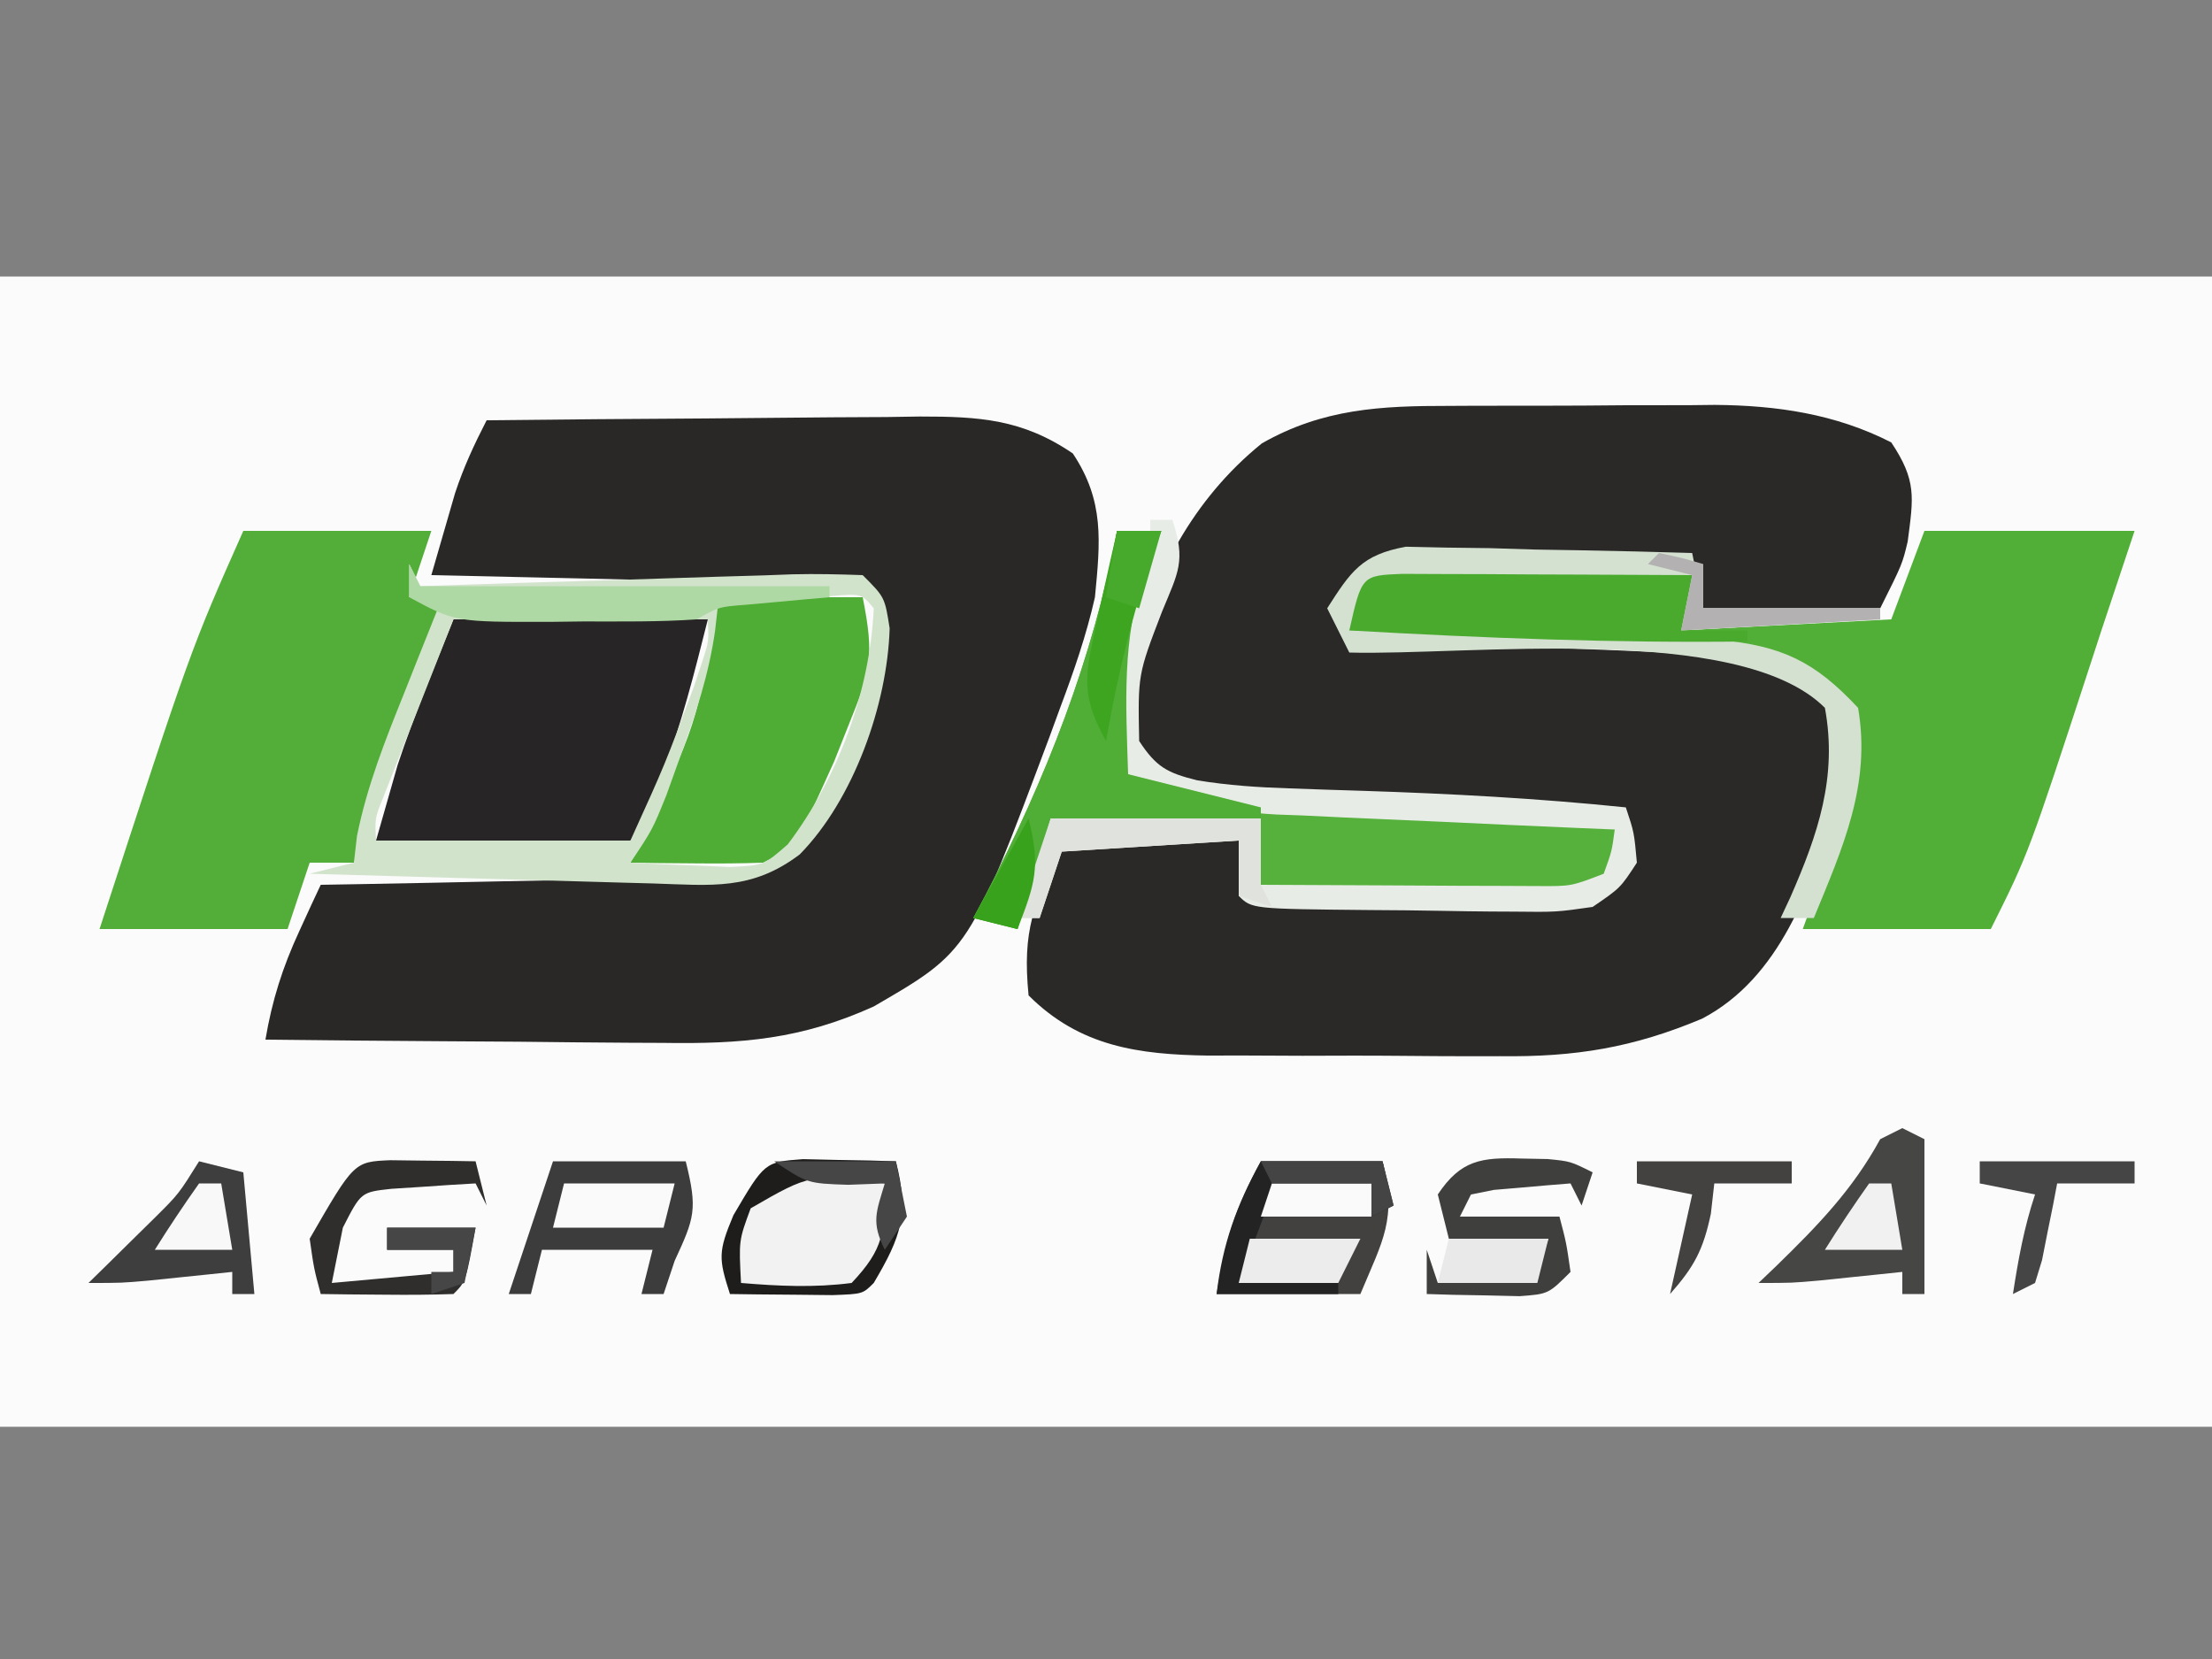
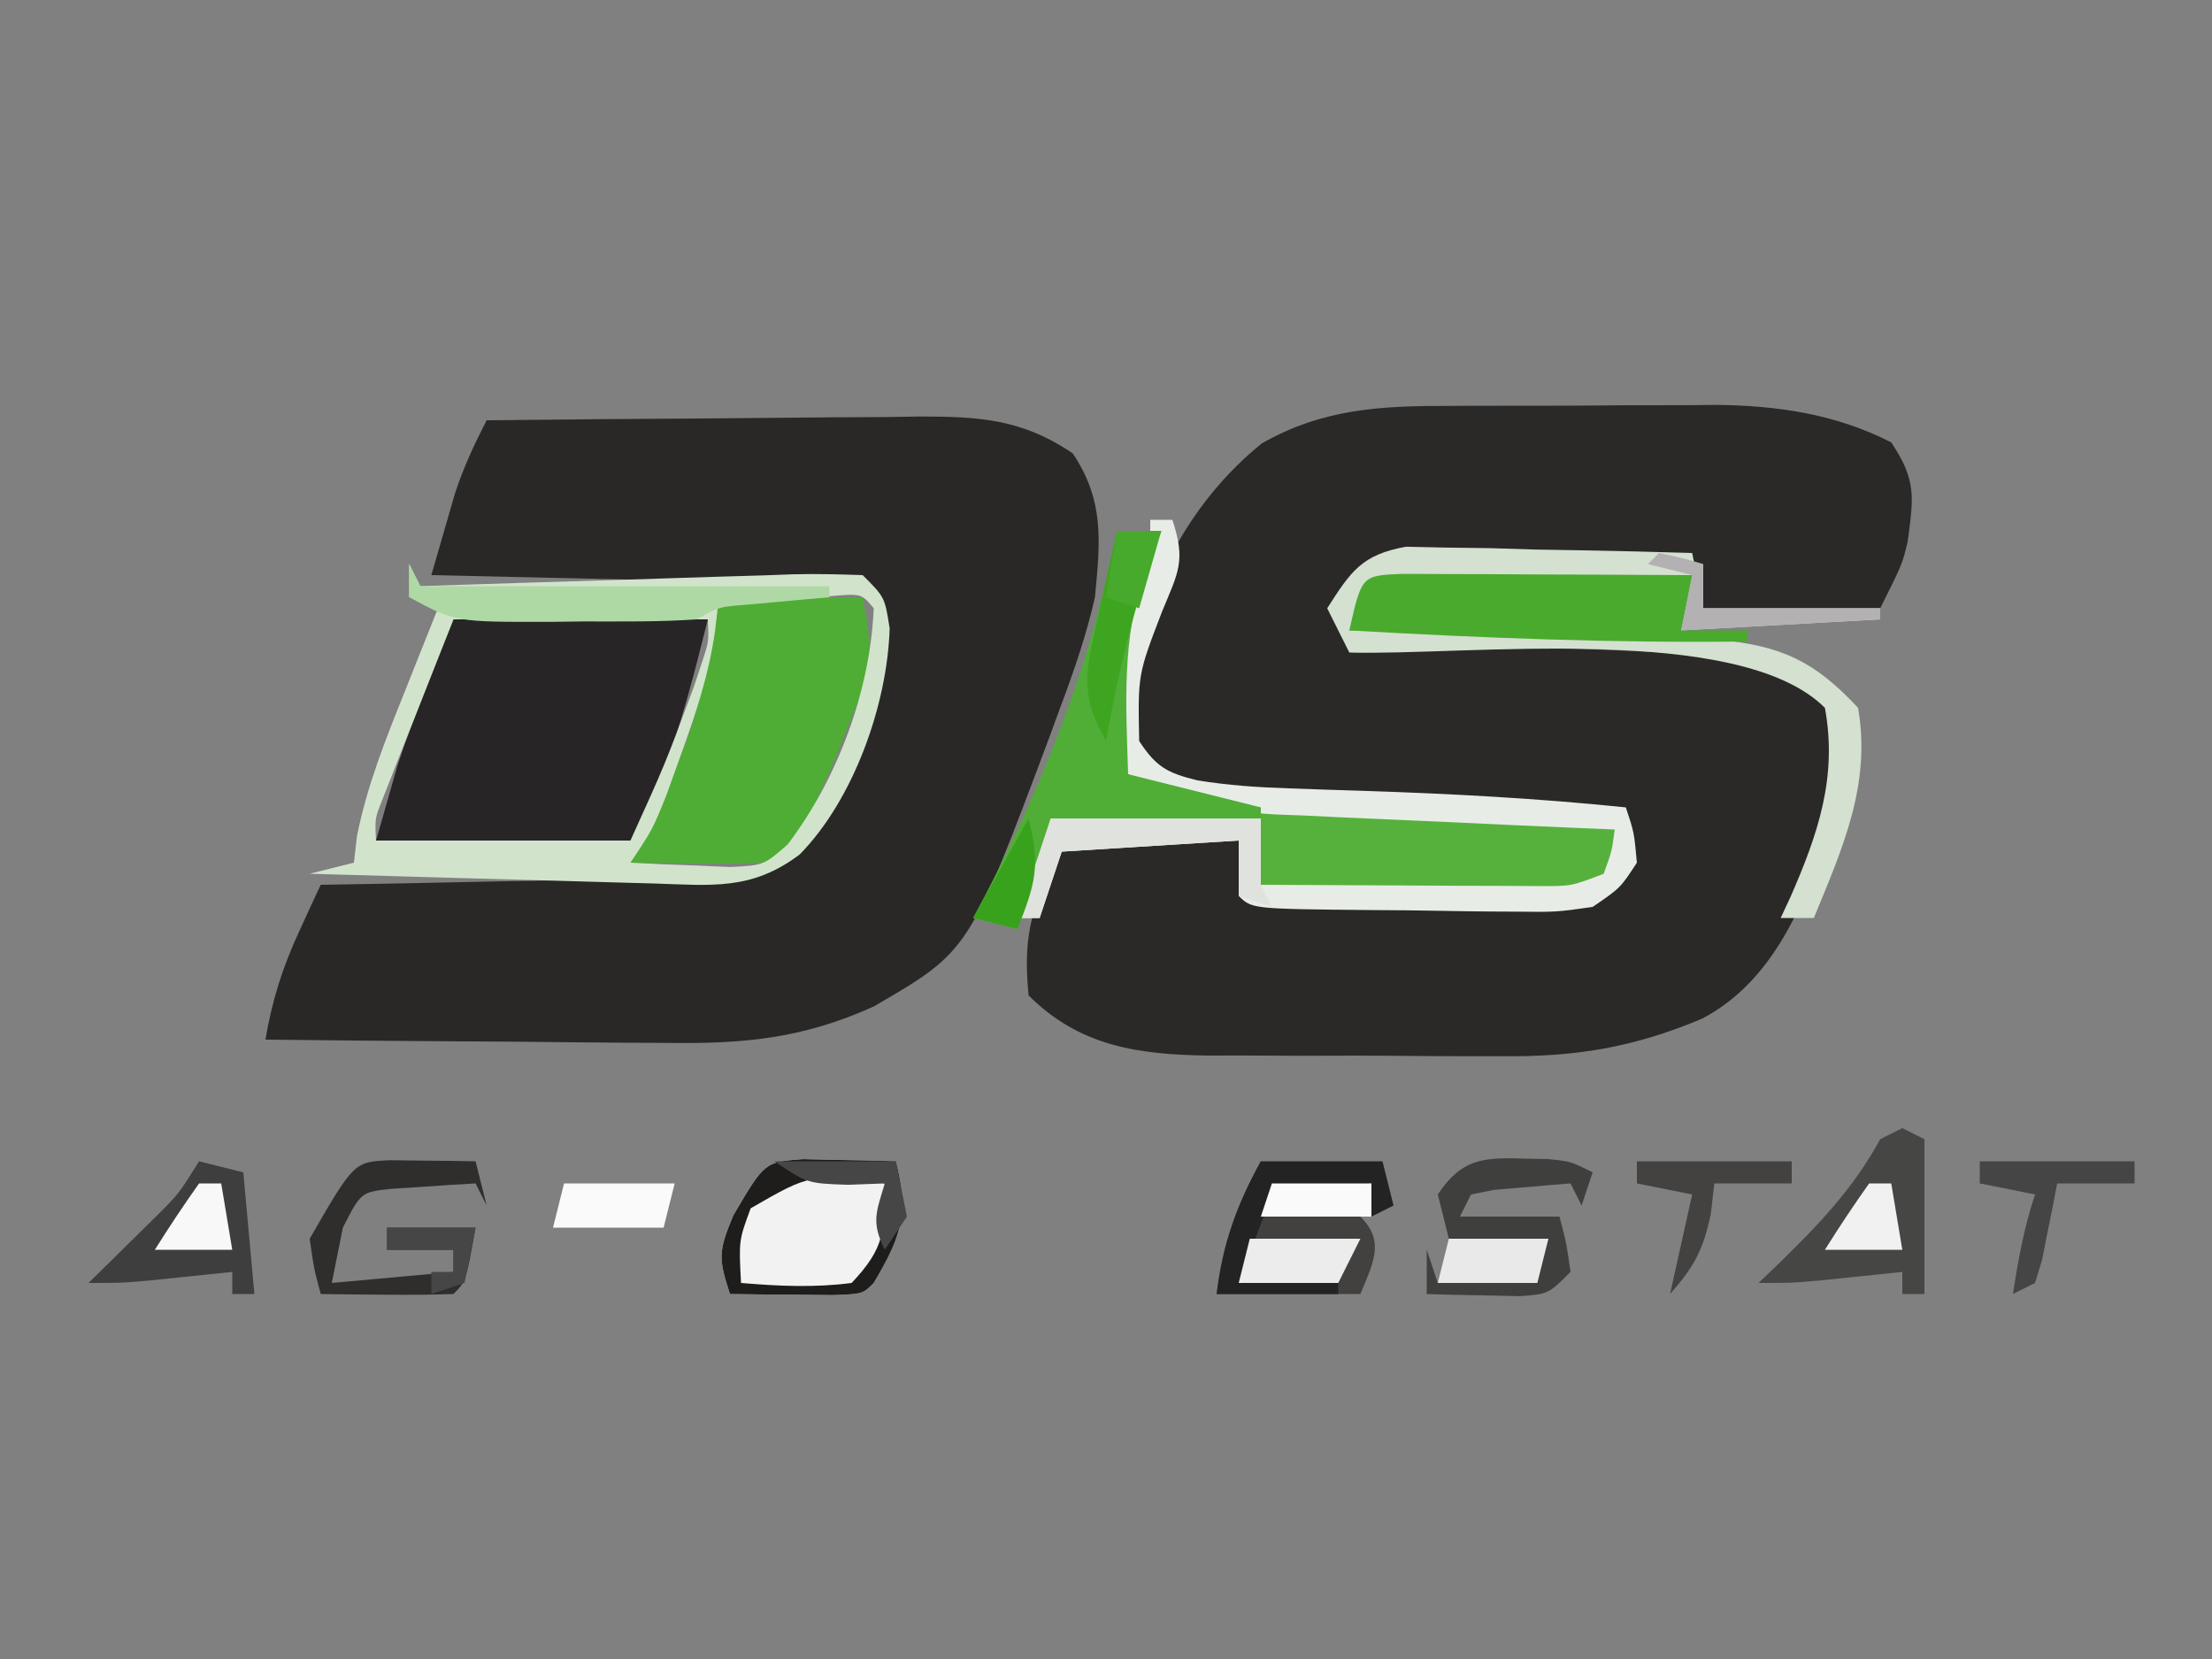
<svg xmlns="http://www.w3.org/2000/svg" version="1.1" width="200" height="150">
  <rect width="100%" height="100%" fill="#808080" stroke="none" />
-   <path d="M0 0 C66 0 132 0 200 0 C200 34.32 200 68.64 200 104 C134 104 68 104 0 104 C0 69.68 0 35.36 0 0 Z " fill="#FBFBFB" transform="translate(0,25)" />
  <path d="M0 0 C0.858 -0.004 1.716 -0.009 2.6 -0.013 C4.41 -0.019 6.219 -0.019 8.029 -0.015 C10.774 -0.012 13.518 -0.035 16.264 -0.061 C18.03 -0.063 19.796 -0.064 21.562 -0.062 C22.372 -0.072 23.182 -0.081 24.016 -0.09 C29.623 -0.046 34.93 0.721 39.98 3.301 C42.287 6.76 41.99 8.259 41.465 12.266 C40.98 14.301 40.98 14.301 38.98 18.301 C33.7 18.301 28.42 18.301 22.98 18.301 C22.485 16.321 22.485 16.321 21.98 14.301 C17.906 14.202 13.831 14.129 9.755 14.081 C8.369 14.061 6.983 14.034 5.597 13.999 C3.604 13.95 1.611 13.93 -0.383 13.91 C-1.582 13.889 -2.781 13.868 -4.017 13.847 C-7.093 14.024 -7.093 14.024 -8.997 16.138 C-10.371 18.399 -10.371 18.399 -9.02 21.301 C-8.346 21.321 -7.672 21.34 -6.979 21.361 C29.396 22.483 29.396 22.483 33.863 25.625 C36.052 28.908 35.562 32.585 34.98 36.301 C32.73 43.526 29.943 51.695 22.882 55.402 C16.633 58.034 11.373 58.882 4.625 58.797 C3.679 58.798 2.733 58.8 1.759 58.801 C-0.224 58.8 -2.206 58.788 -4.188 58.767 C-7.21 58.738 -10.23 58.747 -13.252 58.76 C-15.189 58.754 -17.126 58.745 -19.062 58.734 C-19.957 58.737 -20.852 58.74 -21.774 58.743 C-28.053 58.649 -33.379 57.941 -38.02 53.301 C-38.604 47.34 -37.546 45.196 -35.02 39.301 C-29.74 39.301 -24.46 39.301 -19.02 39.301 C-18.69 40.951 -18.36 42.601 -18.02 44.301 C-13.66 44.375 -9.3 44.429 -4.94 44.466 C-3.457 44.481 -1.973 44.501 -0.49 44.527 C1.642 44.564 3.774 44.581 5.906 44.594 C7.189 44.609 8.472 44.625 9.794 44.641 C12.918 44.552 12.918 44.552 14.923 43.032 C16.328 41.07 16.328 41.07 15.98 37.301 C6.943 36.361 -2.062 36.003 -11.143 35.783 C-23.109 35.397 -23.109 35.397 -27.891 31.953 C-29.861 29.069 -29.172 26.527 -28.719 23.195 C-26.843 15.429 -23.174 8.44 -16.926 3.387 C-11.414 0.247 -6.165 -0.007 0 0 Z " fill="#2A2928" transform="translate(131.02,36.699)" />
  <path d="M0 0 C6.584 -0.076 13.167 -0.129 19.751 -0.165 C21.99 -0.18 24.228 -0.2 26.467 -0.226 C29.689 -0.263 32.911 -0.28 36.133 -0.293 C37.628 -0.316 37.628 -0.316 39.154 -0.34 C44.507 -0.341 48.427 -0.121 53 3 C55.868 7.302 55.484 10.95 55 16 C54.226 19.424 53.109 22.654 51.875 25.938 C51.557 26.808 51.238 27.678 50.91 28.575 C43.634 47.993 43.634 47.993 35 53 C28.457 55.963 23.069 56.405 15.938 56.293 C14.906 56.289 13.874 56.284 12.811 56.28 C9.54 56.263 6.27 56.226 3 56.188 C0.772 56.172 -1.456 56.159 -3.684 56.146 C-9.123 56.114 -14.561 56.063 -20 56 C-19.401 52.45 -18.448 49.452 -16.938 46.188 C-16.575 45.397 -16.213 44.607 -15.84 43.793 C-15.563 43.201 -15.286 42.61 -15 42 C-13.84 41.98 -12.679 41.96 -11.483 41.94 C-7.174 41.864 -2.866 41.775 1.443 41.683 C3.307 41.644 5.171 41.609 7.036 41.578 C9.717 41.532 12.397 41.474 15.078 41.414 C15.911 41.403 16.743 41.391 17.601 41.379 C23.109 41.317 23.109 41.317 28 39 C32.565 31.989 35.494 24.401 35 16 C32.893 13.893 28.287 14.741 25.371 14.684 C24.507 14.663 23.643 14.642 22.752 14.621 C19.981 14.555 17.209 14.496 14.438 14.438 C12.563 14.394 10.689 14.351 8.814 14.307 C4.21 14.199 -0.395 14.098 -5 14 C-4.546 12.415 -4.087 10.832 -3.625 9.25 C-3.242 7.927 -3.242 7.927 -2.852 6.578 C-2.077 4.234 -1.127 2.188 0 0 Z " fill="#292827" transform="translate(44,38)" />
-   <path d="M0 0 C6.27 0 12.54 0 19 0 C18.01 2.97 17.02 5.94 16 9 C15.673 10.005 15.345 11.011 15.008 12.047 C9.417 29.167 9.417 29.167 6 36 C0.39 36 -5.22 36 -11 36 C-10.34 34.185 -9.68 32.37 -9 30.5 C-7.302 25.34 -6.134 21.391 -7 16 C-11.153 11.476 -15.265 11.215 -21.062 10.812 C-22.36 10.703 -22.36 10.703 -23.685 10.59 C-33.108 9.828 -42.555 9.382 -52 9 C-51.125 5.125 -51.125 5.125 -50 4 C-47.854 3.912 -45.706 3.893 -43.559 3.902 C-42.253 3.906 -40.948 3.909 -39.604 3.912 C-38.215 3.92 -36.826 3.929 -35.438 3.938 C-34.045 3.943 -32.652 3.947 -31.26 3.951 C-27.84 3.963 -24.42 3.979 -21 4 C-21.33 5.65 -21.66 7.3 -22 9 C-15.73 8.67 -9.46 8.34 -3 8 C-2.01 5.36 -1.02 2.72 0 0 Z " fill="#51AE37" transform="translate(174,48)" />
-   <path d="M0 0 C5.61 0 11.22 0 17 0 C16.34 1.98 15.68 3.96 15 6 C15.99 6 16.98 6 18 6 C15.694 14.138 12.896 22.057 10 30 C8.68 30 7.36 30 6 30 C5.34 31.98 4.68 33.96 4 36 C-1.61 36 -7.22 36 -13 36 C-4.738 10.661 -4.738 10.661 0 0 Z " fill="#52AE38" transform="translate(22,48)" />
  <path d="M0 0 C7.59 0 15.18 0 23 0 C21.78 4.881 20.653 9.287 18.938 13.938 C18.596 14.875 18.254 15.812 17.902 16.777 C17 19 17 19 16 20 C14.292 20.087 12.581 20.107 10.871 20.098 C9.319 20.093 9.319 20.093 7.736 20.088 C6.648 20.08 5.559 20.071 4.438 20.062 C2.799 20.056 2.799 20.056 1.127 20.049 C-1.582 20.037 -4.291 20.021 -7 20 C-6.59 18.54 -6.171 17.082 -5.75 15.625 C-5.518 14.813 -5.286 14.001 -5.047 13.164 C-3.571 8.702 -1.745 4.363 0 0 Z " fill="#272525" transform="translate(41,56)" />
  <path d="M0 0 C1.32 0 2.64 0 4 0 C3.505 1.217 3.01 2.434 2.5 3.688 C0.443 9.734 0.737 15.687 1 22 C6.329 23.734 11.193 24.391 16.777 24.633 C17.994 24.695 17.994 24.695 19.236 24.759 C21.803 24.889 24.37 25.007 26.938 25.125 C28.688 25.211 30.439 25.299 32.189 25.387 C36.459 25.6 40.729 25.803 45 26 C45.495 26.99 45.495 26.99 46 28 C45.25 30.062 45.25 30.062 44 32 C40.643 33.119 38.118 33.114 34.582 33.098 C33.328 33.094 32.075 33.091 30.783 33.088 C29.473 33.08 28.163 33.071 26.812 33.062 C25.477 33.057 24.142 33.053 22.807 33.049 C19.538 33.037 16.269 33.021 13 33 C12 30 12 30 13 26 C6.73 26 0.46 26 -6 26 C-6.99 29.3 -7.98 32.6 -9 36 C-10.32 35.67 -11.64 35.34 -13 35 C-12.625 34.296 -12.25 33.592 -11.863 32.867 C-6.423 22.369 -2.207 11.639 0 0 Z " fill="#56B13C" transform="translate(101,48)" />
  <path d="M0 0 C4.29 0 8.58 0 13 0 C14.067 5.337 13.718 6.66 11.75 11.5 C11.312 12.603 10.873 13.707 10.422 14.844 C6.965 22.518 6.965 22.518 4 24 C1.959 24.071 -0.083 24.084 -2.125 24.062 C-3.221 24.053 -4.316 24.044 -5.445 24.035 C-6.71 24.018 -6.71 24.018 -8 24 C-7.758 23.478 -7.515 22.956 -7.266 22.418 C-2.022 11.604 -2.022 11.604 0 0 Z " fill="#4FAD35" transform="translate(65,54)" />
  <path d="M0 0 C0.33 0.66 0.66 1.32 1 2 C2.802 1.939 2.802 1.939 4.64 1.876 C9.086 1.728 13.533 1.594 17.98 1.463 C19.907 1.404 21.833 1.342 23.759 1.276 C26.524 1.182 29.289 1.102 32.055 1.023 C32.919 0.991 33.784 0.959 34.675 0.926 C36.783 0.873 38.893 0.927 41 1 C43 3 43 3 43.438 5.812 C43.234 12.701 40.176 21.299 35.312 26.25 C30.956 29.547 27.327 29.044 22.055 28.879 C20.727 28.843 20.727 28.843 19.373 28.807 C16.54 28.731 13.708 28.647 10.875 28.562 C8.957 28.509 7.039 28.457 5.121 28.404 C0.414 28.275 -4.293 28.139 -9 28 C-7.68 27.67 -6.36 27.34 -5 27 C-4.863 25.805 -4.863 25.805 -4.723 24.586 C-3.804 20.026 -2.171 15.93 -0.438 11.625 C0.057 10.378 0.057 10.378 0.561 9.105 C1.368 7.068 2.182 5.033 3 3 C2.01 3 1.02 3 0 3 C0 2.01 0 1.02 0 0 Z M28 3 C27.885 4.005 27.771 5.011 27.652 6.047 C27.09 9.971 25.922 13.522 24.562 17.25 C24.131 18.451 23.699 19.653 23.254 20.891 C22 24 22 24 20 27 C21.915 27.108 23.833 27.186 25.75 27.25 C27.351 27.32 27.351 27.32 28.984 27.391 C32.051 27.243 32.051 27.243 34.223 25.348 C38.748 19.37 41.667 11.503 42 4 C40.889 2.661 40.889 2.661 38.059 2.902 C36.864 2.914 35.669 2.926 34.438 2.938 C33.24 2.947 32.042 2.956 30.809 2.965 C29.418 2.982 29.418 2.982 28 3 Z M4 5 C2.845 7.929 1.69 10.857 0.5 13.875 C0.135 14.797 -0.231 15.718 -0.607 16.667 C-0.892 17.393 -1.176 18.119 -1.469 18.867 C-1.762 19.611 -2.055 20.354 -2.357 21.121 C-3.108 22.984 -3.108 22.984 -3 25 C4.59 25 12.18 25 20 25 C23.14 18.085 23.14 18.085 25.75 11.062 C25.992 10.332 26.235 9.601 26.484 8.848 C27.09 6.999 27.09 6.999 27 5 C19.41 5 11.82 5 4 5 Z " fill="#D2E3CC" transform="translate(37,51)" />
  <path d="M0 0 C1.194 0.026 2.388 0.052 3.618 0.079 C5.561 0.104 5.561 0.104 7.544 0.128 C8.907 0.17 10.271 0.212 11.634 0.255 C13.013 0.28 14.392 0.303 15.771 0.323 C19.143 0.382 22.513 0.465 25.884 0.568 C26.379 3.043 26.379 3.043 26.884 5.568 C32.164 5.568 37.444 5.568 42.884 5.568 C42.884 5.898 42.884 6.228 42.884 6.568 C36.944 6.898 31.004 7.228 24.884 7.568 C25.214 5.918 25.544 4.268 25.884 2.568 C16.314 2.898 6.744 3.228 -3.116 3.568 C-3.776 4.888 -4.436 6.208 -5.116 7.568 C-3.904 7.544 -2.693 7.521 -1.444 7.497 C7.648 7.376 16.693 7.503 25.759 8.255 C26.583 8.308 27.408 8.362 28.258 8.417 C33.983 8.961 36.929 10.331 40.884 14.568 C42.077 21.49 39.504 27.205 36.884 33.568 C35.894 33.568 34.904 33.568 33.884 33.568 C34.173 32.95 34.461 32.333 34.759 31.697 C37.246 26.023 39.041 20.811 37.884 14.568 C30.106 6.79 5.216 9.872 -5.116 9.568 C-5.776 8.248 -6.436 6.928 -7.116 5.568 C-4.976 2.221 -3.997 0.728 0 0 Z " fill="#D4E0D0" transform="translate(127.116,49.432)" />
  <path d="M0 0 C0.66 0 1.32 0 2 0 C3.246 3.737 2.53 4.741 1.062 8.312 C-1.121 13.99 -1.121 13.99 -1 20 C0.542 22.354 1.538 22.886 4.265 23.557 C7.06 24.01 9.741 24.191 12.57 24.281 C13.633 24.319 14.695 24.356 15.789 24.395 C16.89 24.429 17.991 24.464 19.125 24.5 C27.117 24.758 35.044 25.181 43 26 C43.75 28.25 43.75 28.25 44 31 C42.509 33.286 42.509 33.286 40 35 C36.716 35.47 36.716 35.47 32.863 35.426 C32.183 35.422 31.503 35.419 30.803 35.416 C29.371 35.405 27.94 35.386 26.509 35.357 C24.309 35.312 22.112 35.295 19.912 35.283 C9.18 35.18 9.18 35.18 8 34 C8 32.35 8 30.7 8 29 C2.72 29.33 -2.56 29.66 -8 30 C-8.66 31.98 -9.32 33.96 -10 36 C-10.66 36 -11.32 36 -12 36 C-11.01 33.03 -10.02 30.06 -9 27 C-2.73 27 3.54 27 10 27 C10 28.98 10 30.96 10 33 C13.933 33.025 17.865 33.043 21.798 33.055 C23.793 33.062 25.788 33.075 27.783 33.088 C29.037 33.091 30.29 33.094 31.582 33.098 C32.739 33.103 33.897 33.108 35.089 33.114 C38.066 33.133 38.066 33.133 41 32 C41.733 29.985 41.733 29.985 42 28 C40.916 27.955 39.832 27.91 38.715 27.864 C34.668 27.693 30.622 27.504 26.576 27.31 C24.83 27.229 23.083 27.152 21.336 27.081 C18.816 26.977 16.297 26.855 13.777 26.73 C13.004 26.702 12.231 26.674 11.434 26.645 C6.332 26.37 2.544 25.381 -2 23 C-4.276 18.448 -3.53 12.121 -2.328 7.309 C-1.604 5.181 -0.818 3.093 0 1 C0 0.67 0 0.34 0 0 Z " fill="#E8ECE7" transform="translate(104,47)" />
  <path d="M0 0 C0.998 0.023 1.995 0.046 3.023 0.07 C4.528 0.097 4.528 0.097 6.062 0.125 C6.833 0.148 7.604 0.171 8.398 0.195 C9.607 4.933 8.9 6.962 6.398 11.195 C5.398 12.195 5.398 12.195 2.676 12.293 C1.023 12.276 1.023 12.276 -0.664 12.258 C-2.321 12.244 -2.321 12.244 -4.012 12.23 C-4.866 12.219 -5.721 12.207 -6.602 12.195 C-7.638 8.983 -7.677 8.376 -6.289 5.07 C-3.466 0.26 -3.466 0.26 0 0 Z " fill="#F2F2F2" transform="translate(72.602,104.805)" />
  <path d="M0 0 C1.21 0.005 2.419 0.01 3.666 0.016 C4.971 0.019 6.276 0.022 7.621 0.026 C9.01 0.034 10.398 0.042 11.787 0.051 C13.179 0.056 14.572 0.061 15.965 0.065 C19.385 0.077 22.804 0.093 26.224 0.114 C25.894 1.764 25.564 3.414 25.224 5.114 C27.204 5.114 29.184 5.114 31.224 5.114 C31.224 5.444 31.224 5.774 31.224 6.114 C19.187 6.265 7.24 5.803 -4.776 5.114 C-3.655 0.149 -3.655 0.149 0 0 Z " fill="#4AAA2E" transform="translate(126.776,51.886)" />
  <path d="M0 0 C1.32 0 2.64 0 4 0 C3.505 1.217 3.01 2.434 2.5 3.688 C0.421 9.797 0.798 15.599 1 22 C4.96 22.99 8.92 23.98 13 25 C13 25.33 13 25.66 13 26 C6.73 26 0.46 26 -6 26 C-6.99 29.3 -7.98 32.6 -9 36 C-10.32 35.67 -11.64 35.34 -13 35 C-12.625 34.296 -12.25 33.592 -11.863 32.867 C-6.423 22.369 -2.207 11.639 0 0 Z " fill="#50AE36" transform="translate(101,48)" />
-   <path d="M0 0 C3.63 0 7.26 0 11 0 C12.314 5.257 11.044 7.095 9 12 C4.71 12 0.42 12 -4 12 C-3.167 7.001 -2.345 4.282 0 0 Z " fill="#424140" transform="translate(114,105)" />
-   <path d="M0 0 C3.96 0 7.92 0 12 0 C13.093 4.371 12.79 5.122 11 9 C10.67 9.99 10.34 10.98 10 12 C9.34 12 8.68 12 8 12 C8.33 10.68 8.66 9.36 9 8 C5.7 8 2.4 8 -1 8 C-1.33 9.32 -1.66 10.64 -2 12 C-2.66 12 -3.32 12 -4 12 C-2.667 8 -1.333 4 0 0 Z " fill="#3D3C3C" transform="translate(50,105)" />
+   <path d="M0 0 C12.314 5.257 11.044 7.095 9 12 C4.71 12 0.42 12 -4 12 C-3.167 7.001 -2.345 4.282 0 0 Z " fill="#424140" transform="translate(114,105)" />
  <path d="M0 0 C0.66 0.33 1.32 0.66 2 1 C2 5.62 2 10.24 2 15 C1.34 15 0.68 15 0 15 C0 14.34 0 13.68 0 13 C-0.687 13.072 -1.374 13.144 -2.082 13.219 C-3.434 13.358 -3.434 13.358 -4.812 13.5 C-5.706 13.593 -6.599 13.686 -7.52 13.781 C-10 14 -10 14 -13 14 C-12.457 13.481 -11.915 12.961 -11.355 12.426 C-7.654 8.817 -4.495 5.573 -2 1 C-1.34 0.67 -0.68 0.34 0 0 Z " fill="#464645" transform="translate(172,102)" />
  <path d="M0 0 C1.32 0.33 2.64 0.66 4 1 C4.33 4.63 4.66 8.26 5 12 C4.34 12 3.68 12 3 12 C3 11.34 3 10.68 3 10 C2.313 10.072 1.626 10.144 0.918 10.219 C-0.434 10.358 -0.434 10.358 -1.812 10.5 C-2.706 10.593 -3.599 10.686 -4.52 10.781 C-7 11 -7 11 -10 11 C-9.446 10.457 -8.891 9.915 -8.32 9.355 C-7.234 8.282 -7.234 8.282 -6.125 7.188 C-5.406 6.48 -4.686 5.772 -3.945 5.043 C-1.846 2.956 -1.846 2.956 0 0 Z " fill="#3F3E3E" transform="translate(18,105)" />
  <path d="M0 0 C0.33 0.66 0.66 1.32 1 2 C13.21 2 25.42 2 38 2 C38 2.33 38 2.66 38 3 C36.952 3.091 36.952 3.091 35.883 3.184 C34.973 3.267 34.063 3.351 33.125 3.438 C32.22 3.519 31.315 3.6 30.383 3.684 C27.989 3.87 27.989 3.87 26 5 C22.568 5.24 19.127 5.185 15.688 5.188 C14.737 5.2 13.786 5.212 12.807 5.225 C4.157 5.243 4.157 5.243 0 3 C0 2.01 0 1.02 0 0 Z " fill="#AFD9A4" transform="translate(37,51)" />
  <path d="M0 0 C1.178 0.023 1.178 0.023 2.379 0.047 C4.438 0.25 4.438 0.25 6.438 1.25 C6.107 2.24 5.777 3.23 5.438 4.25 C5.107 3.59 4.777 2.93 4.438 2.25 C2.957 2.364 1.478 2.491 0 2.625 C-0.824 2.695 -1.647 2.764 -2.496 2.836 C-3.178 2.973 -3.86 3.109 -4.562 3.25 C-4.893 3.91 -5.223 4.57 -5.562 5.25 C-2.592 5.25 0.378 5.25 3.438 5.25 C4.062 7.625 4.062 7.625 4.438 10.25 C2.438 12.25 2.438 12.25 -0.164 12.445 C-1.162 12.422 -2.16 12.399 -3.188 12.375 C-4.692 12.348 -4.692 12.348 -6.227 12.32 C-6.997 12.297 -7.768 12.274 -8.562 12.25 C-8.562 10.93 -8.562 9.61 -8.562 8.25 C-8.232 9.24 -7.902 10.23 -7.562 11.25 C-3.107 10.755 -3.107 10.755 1.438 10.25 C1.768 9.26 2.098 8.27 2.438 7.25 C-0.532 7.25 -3.502 7.25 -6.562 7.25 C-6.893 5.93 -7.223 4.61 -7.562 3.25 C-5.488 0.128 -3.609 -0.119 0 0 Z " fill="#3F3F3E" transform="translate(137.562,104.75)" />
  <path d="M0 0 C1.375 0.017 1.375 0.017 2.777 0.035 C3.696 0.044 4.616 0.053 5.562 0.062 C6.273 0.074 6.983 0.086 7.715 0.098 C8.045 1.418 8.375 2.738 8.715 4.098 C8.385 3.438 8.055 2.778 7.715 2.098 C6.089 2.185 4.464 2.293 2.84 2.41 C1.482 2.497 1.482 2.497 0.098 2.586 C-2.647 2.886 -2.647 2.886 -4.285 6.098 C-4.615 7.748 -4.945 9.398 -5.285 11.098 C0.16 10.603 0.16 10.603 5.715 10.098 C5.715 9.438 5.715 8.778 5.715 8.098 C3.735 8.098 1.755 8.098 -0.285 8.098 C-0.285 7.438 -0.285 6.778 -0.285 6.098 C2.355 6.098 4.995 6.098 7.715 6.098 C6.84 10.973 6.84 10.973 5.715 12.098 C3.695 12.17 1.673 12.181 -0.348 12.16 C-2.005 12.147 -2.005 12.147 -3.695 12.133 C-4.55 12.121 -5.405 12.11 -6.285 12.098 C-6.902 9.801 -6.902 9.801 -7.285 7.098 C-3.271 0.14 -3.271 0.14 0 0 Z " fill="#2F2E2D" transform="translate(35.285,104.902)" />
  <path d="M0 0 C0.998 0.023 1.995 0.046 3.023 0.07 C4.528 0.097 4.528 0.097 6.062 0.125 C6.833 0.148 7.604 0.171 8.398 0.195 C9.607 4.933 8.9 6.962 6.398 11.195 C5.398 12.195 5.398 12.195 2.676 12.293 C1.023 12.276 1.023 12.276 -0.664 12.258 C-2.321 12.244 -2.321 12.244 -4.012 12.23 C-4.866 12.219 -5.721 12.207 -6.602 12.195 C-7.638 8.983 -7.677 8.376 -6.289 5.07 C-3.466 0.26 -3.466 0.26 0 0 Z M-4.727 4.445 C-5.804 7.35 -5.804 7.35 -5.602 11.195 C-2.223 11.481 1.029 11.635 4.398 11.195 C7.378 8.04 7.398 6.568 7.398 2.195 C0.689 1.32 0.689 1.32 -4.727 4.445 Z " fill="#1E1D1C" transform="translate(72.602,104.805)" />
  <path d="M0 0 C6.27 0 12.54 0 19 0 C19 1.98 19 3.96 19 6 C19.33 6.66 19.66 7.32 20 8 C19.01 7.67 18.02 7.34 17 7 C17 5.35 17 3.7 17 2 C9.08 2.495 9.08 2.495 1 3 C0.34 4.98 -0.32 6.96 -1 9 C-1.66 9 -2.32 9 -3 9 C-2.01 6.03 -1.02 3.06 0 0 Z " fill="#DFE2DD" transform="translate(95,74)" />
  <path d="M0 0 C3.63 0 7.26 0 11 0 C11.33 1.32 11.66 2.64 12 4 C11.01 4.495 11.01 4.495 10 5 C10 4.01 10 3.02 10 2 C5.545 2.495 5.545 2.495 1 3 C0.01 5.64 -0.98 8.28 -2 11 C0.97 11 3.94 11 7 11 C7 11.33 7 11.66 7 12 C3.37 12 -0.26 12 -4 12 C-3.457 7.435 -2.205 4.027 0 0 Z " fill="#242323" transform="translate(114,105)" />
  <path d="M0 0 C4.62 0 9.24 0 14 0 C14 0.66 14 1.32 14 2 C11.69 2 9.38 2 7 2 C6.879 2.638 6.758 3.276 6.633 3.934 C6.465 4.76 6.298 5.586 6.125 6.438 C5.963 7.261 5.8 8.085 5.633 8.934 C5.424 9.616 5.215 10.297 5 11 C4.01 11.495 4.01 11.495 3 12 C3.486 8.877 3.999 6.004 5 3 C3.35 2.67 1.7 2.34 0 2 C0 1.34 0 0.68 0 0 Z " fill="#464545" transform="translate(179,105)" />
  <path d="M0 0 C1.32 0 2.64 0 4 0 C3.807 0.534 3.613 1.067 3.414 1.617 C1.413 7.343 0.059 13.031 -1 19 C-3.142 15.136 -2.986 13.353 -2 9 C-1.829 8.212 -1.657 7.425 -1.48 6.613 C-0.999 4.406 -0.504 2.202 0 0 Z " fill="#3EA521" transform="translate(101,48)" />
  <path d="M0 0 C4.62 0 9.24 0 14 0 C14 0.66 14 1.32 14 2 C11.69 2 9.38 2 7 2 C6.845 3.361 6.845 3.361 6.688 4.75 C5.996 8.02 5.179 9.537 3 12 C3.66 9.03 4.32 6.06 5 3 C3.35 2.67 1.7 2.34 0 2 C0 1.34 0 0.68 0 0 Z " fill="#434241" transform="translate(148,105)" />
  <path d="M0 0 C3.3 0 6.6 0 10 0 C9.67 1.32 9.34 2.64 9 4 C5.7 4 2.4 4 -1 4 C-0.67 2.68 -0.34 1.36 0 0 Z " fill="#FAFAFA" transform="translate(51,107)" />
  <path d="M0 0 C3.3 0 6.6 0 10 0 C9.34 1.32 8.68 2.64 8 4 C5.03 4 2.06 4 -1 4 C-0.67 2.68 -0.34 1.36 0 0 Z " fill="#ECECEC" transform="translate(113,112)" />
  <path d="M0 0 C2.97 0 5.94 0 9 0 C8.67 1.32 8.34 2.64 8 4 C5.03 4 2.06 4 -1 4 C-0.67 2.68 -0.34 1.36 0 0 Z " fill="#E9E9E9" transform="translate(131,112)" />
  <path d="M0 0 C2.062 0.438 2.062 0.438 4 1 C4 2.32 4 3.64 4 5 C9.28 5 14.56 5 20 5 C20 5.33 20 5.66 20 6 C14.06 6.33 8.12 6.66 2 7 C2.33 5.35 2.66 3.7 3 2 C1.68 1.67 0.36 1.34 -1 1 C-0.67 0.67 -0.34 0.34 0 0 Z " fill="#B3B1B2" transform="translate(150,50)" />
  <path d="M0 0 C3.63 0 7.26 0 11 0 C11.33 1.65 11.66 3.3 12 5 C11.01 6.485 11.01 6.485 10 8 C8.755 5.509 9.223 4.589 10 2 C8.36 2.062 8.36 2.062 6.688 2.125 C3 2 3 2 0 0 Z " fill="#474646" transform="translate(70,105)" />
  <path d="M0 0 C2.97 0 5.94 0 9 0 C9 0.99 9 1.98 9 3 C5.7 3 2.4 3 -1 3 C-0.67 2.01 -0.34 1.02 0 0 Z " fill="#FAFAFA" transform="translate(115,107)" />
-   <path d="M0 0 C3.63 0 7.26 0 11 0 C11.33 1.32 11.66 2.64 12 4 C11.01 4.495 11.01 4.495 10 5 C10 4.01 10 3.02 10 2 C7.03 2 4.06 2 1 2 C0.67 1.34 0.34 0.68 0 0 Z " fill="#454444" transform="translate(114,105)" />
  <path d="M0 0 C0.66 0 1.32 0 2 0 C2.33 1.98 2.66 3.96 3 6 C0.69 6 -1.62 6 -4 6 C-2.726 3.962 -1.389 1.961 0 0 Z " fill="#F1F1F1" transform="translate(169,107)" />
  <path d="M0 0 C2.64 0 5.28 0 8 0 C7.67 1.65 7.34 3.3 7 5 C6.01 5.33 5.02 5.66 4 6 C4 5.34 4 4.68 4 4 C4.66 4 5.32 4 6 4 C6 3.34 6 2.68 6 2 C4.02 2 2.04 2 0 2 C0 1.34 0 0.68 0 0 Z " fill="#474646" transform="translate(35,111)" />
  <path d="M0 0 C0.66 0 1.32 0 2 0 C2.33 1.98 2.66 3.96 3 6 C0.69 6 -1.62 6 -4 6 C-2.726 3.962 -1.389 1.961 0 0 Z " fill="#F8F8F8" transform="translate(18,107)" />
  <path d="M0 0 C1.102 4.408 0.587 5.892 -1 10 C-2.32 9.67 -3.64 9.34 -5 9 C-3.35 6.03 -1.7 3.06 0 0 Z " fill="#39A21C" transform="translate(93,74)" />
  <path d="M0 0 C1.32 0 2.64 0 4 0 C3.34 2.31 2.68 4.62 2 7 C1.01 6.67 0.02 6.34 -1 6 C-0.67 4.02 -0.34 2.04 0 0 Z " fill="#48AA2C" transform="translate(101,48)" />
</svg>